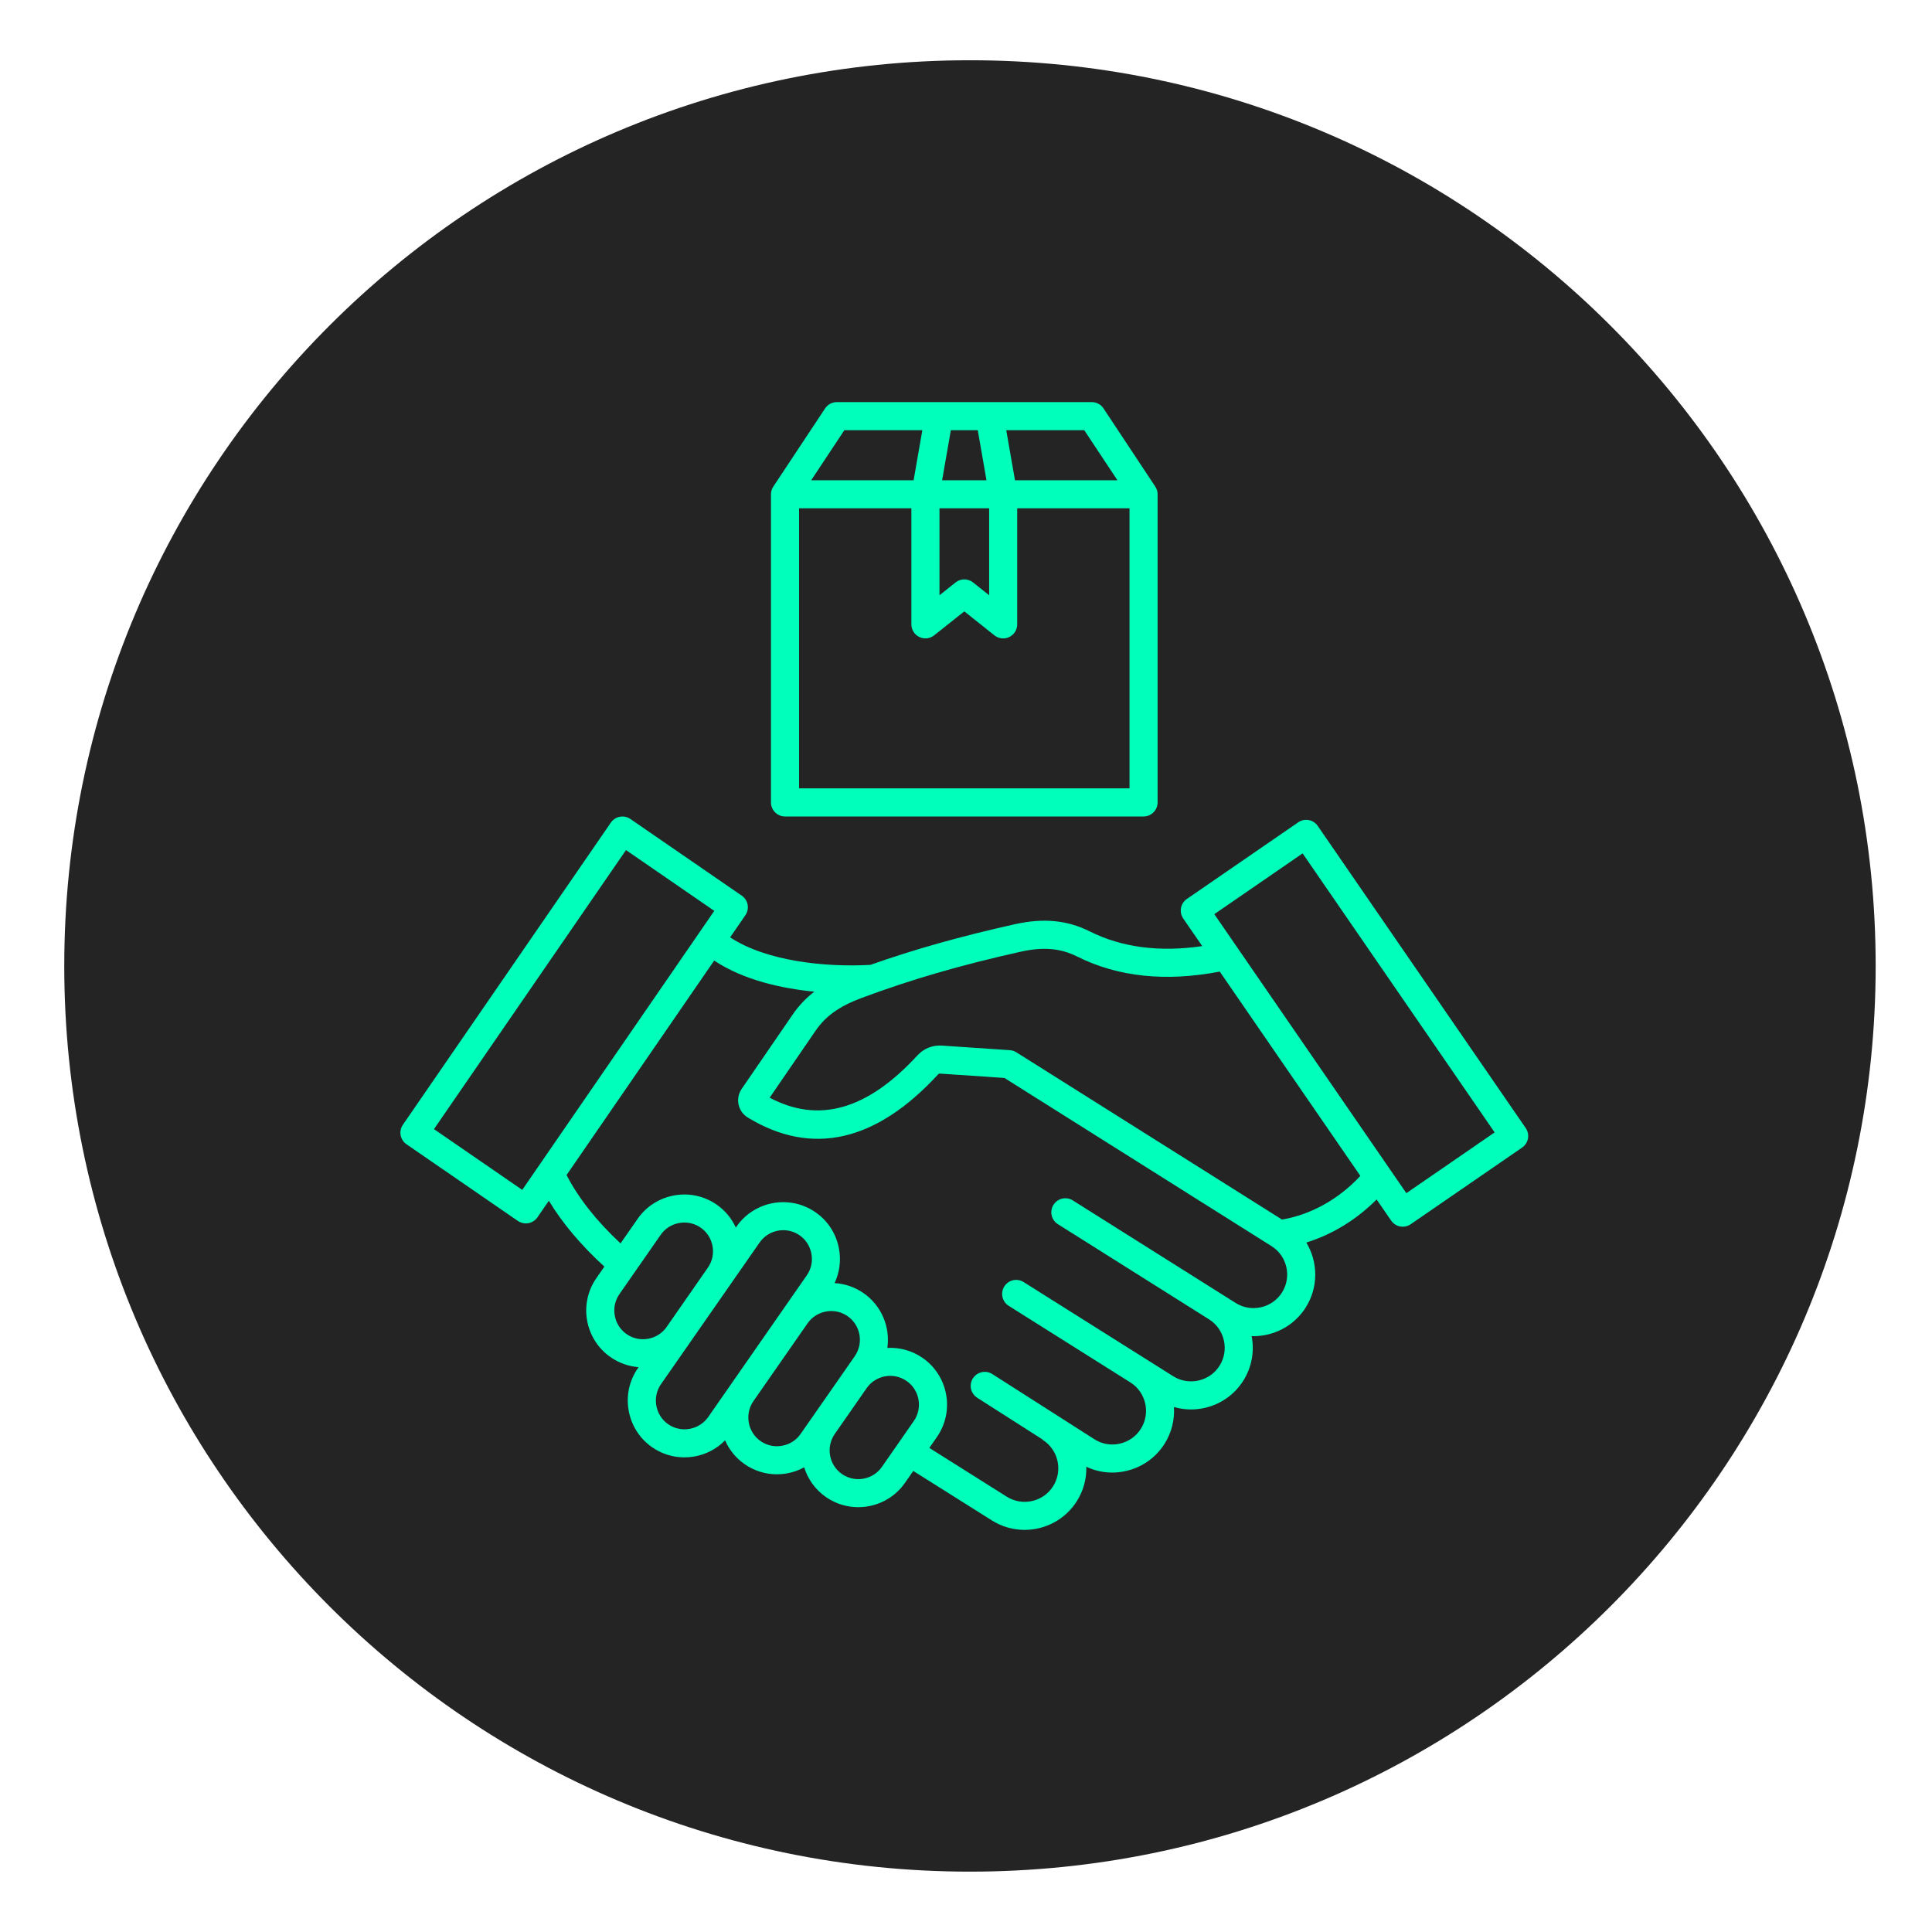
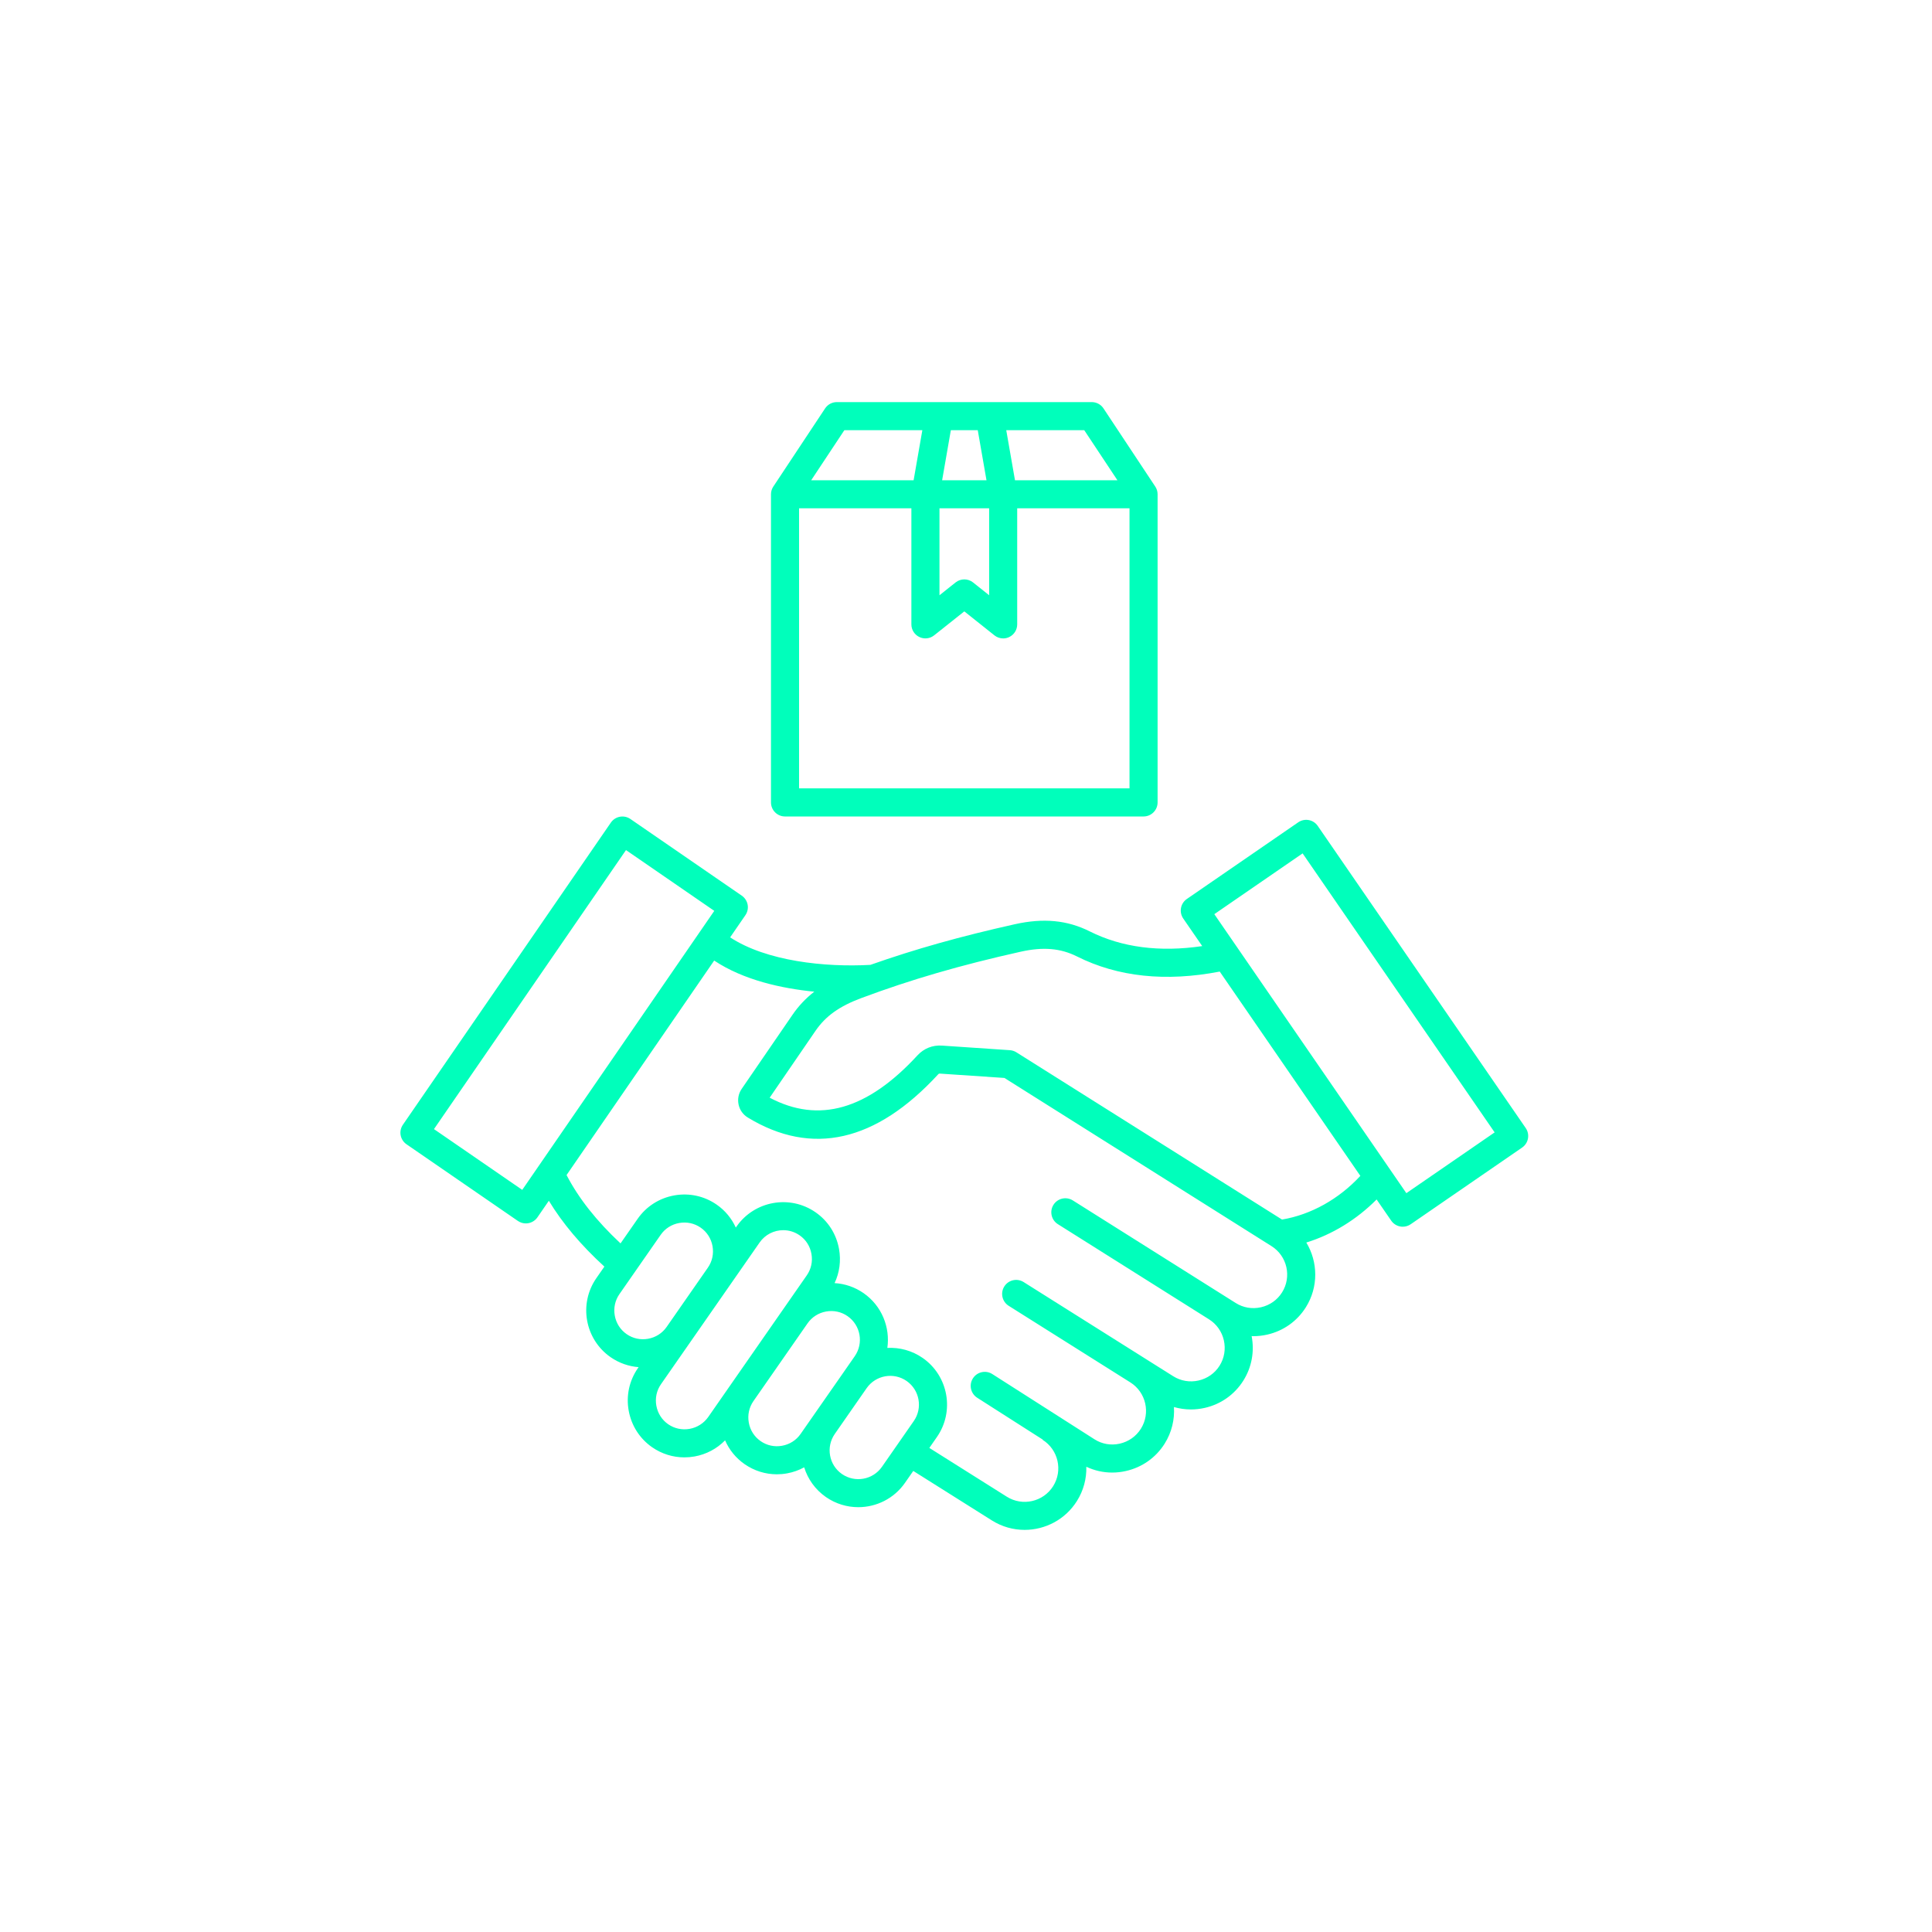
<svg xmlns="http://www.w3.org/2000/svg" width="500" zoomAndPan="magnify" viewBox="0 0 375 375" height="500" preserveAspectRatio="xMidYMid meet" version="1.0">
  <defs>
    <clipPath id="6d25304cbf">
-       <path d="M 12.473 11.695 L 364.066 11.695 L 364.066 363.285 L 12.473 363.285 Z M 12.473 11.695 " clip-rule="nonzero" />
-     </clipPath>
+       </clipPath>
    <clipPath id="53bd31c08f">
      <path d="M 188.27 11.695 C 91.18 11.695 12.473 90.402 12.473 187.488 C 12.473 284.578 91.18 363.285 188.27 363.285 C 285.359 363.285 364.066 284.578 364.066 187.488 C 364.066 90.402 285.359 11.695 188.27 11.695 Z M 188.27 11.695 " clip-rule="nonzero" />
    </clipPath>
    <clipPath id="187b415b6f">
      <path d="M 13.266 13.266 L 361.734 13.266 L 361.734 361.734 L 13.266 361.734 Z M 13.266 13.266 " clip-rule="nonzero" />
    </clipPath>
    <clipPath id="581da1ece4">
-       <path d="M 187.5 13.266 C 91.273 13.266 13.266 91.273 13.266 187.5 C 13.266 283.727 91.273 361.734 187.5 361.734 C 283.727 361.734 361.734 283.727 361.734 187.5 C 361.734 91.273 283.727 13.266 187.5 13.266 Z M 187.5 13.266 " clip-rule="nonzero" />
-     </clipPath>
+       </clipPath>
    <clipPath id="1f8cb0d6b3">
      <path d="M 77.582 78.047 L 297 78.047 L 297 296.969 L 77.582 296.969 Z M 77.582 78.047 " clip-rule="nonzero" />
    </clipPath>
  </defs>
  <g clip-path="url(#6d25304cbf)">
    <g clip-path="url(#53bd31c08f)">
-       <path fill="#242424" d="M 12.473 11.695 L 364.066 11.695 L 364.066 363.285 L 12.473 363.285 Z M 12.473 11.695 " fill-opacity="1" fill-rule="nonzero" />
-     </g>
+       </g>
  </g>
  <g clip-path="url(#187b415b6f)">
    <g clip-path="url(#581da1ece4)">
      <path fill="#242424" d="M 13.266 13.266 L 361.734 13.266 L 361.734 361.734 L 13.266 361.734 Z M 13.266 13.266 " fill-opacity="1" fill-rule="nonzero" />
    </g>
  </g>
  <g clip-path="url(#1f8cb0d6b3)">
    <path fill="#00ffbb" d="M 296.141 218.953 L 255.773 160.309 C 254.922 159.07 253.227 158.758 251.988 159.609 L 230.363 174.492 C 229.77 174.902 229.359 175.531 229.23 176.242 C 229.098 176.953 229.258 177.688 229.664 178.281 L 233.352 183.637 C 225.07 184.855 217.734 183.902 211.508 180.777 C 207.148 178.594 202.531 178.152 196.965 179.395 C 186.445 181.742 177.633 184.215 168.941 187.281 C 160.094 187.773 148.758 186.562 141.719 181.941 L 144.68 177.637 C 145.09 177.039 145.25 176.305 145.117 175.598 C 144.984 174.887 144.574 174.258 143.98 173.848 L 122.359 158.965 C 121.121 158.113 119.426 158.426 118.57 159.664 L 78.203 218.312 C 77.793 218.91 77.633 219.645 77.766 220.352 C 77.898 221.062 78.309 221.691 78.902 222.102 L 100.523 236.984 C 100.996 237.305 101.531 237.465 102.066 237.465 C 102.934 237.465 103.785 237.051 104.316 236.285 L 106.531 233.066 C 109.176 237.434 112.734 241.656 117.309 245.848 L 115.762 248.074 C 112.285 253.066 113.52 259.949 118.512 263.426 C 120.184 264.586 122.062 265.219 123.957 265.363 L 123.82 265.555 C 122.145 267.965 121.504 270.891 122.027 273.797 C 122.551 276.703 124.164 279.23 126.574 280.906 C 128.438 282.199 130.605 282.875 132.836 282.875 C 133.496 282.875 134.156 282.816 134.816 282.699 C 137.105 282.289 139.148 281.191 140.738 279.57 C 141.543 281.418 142.832 283.012 144.523 284.188 C 146.383 285.48 148.555 286.16 150.785 286.16 C 151.441 286.16 152.105 286.102 152.766 285.98 C 153.949 285.77 155.062 285.367 156.09 284.809 C 156.793 287.066 158.219 289.121 160.309 290.574 C 162.223 291.902 164.418 292.543 166.59 292.543 C 170.082 292.543 173.516 290.895 175.656 287.82 L 177.266 285.508 L 192.516 295.109 C 194.492 296.355 196.695 296.949 198.875 296.949 C 202.852 296.949 206.754 294.969 209.023 291.359 C 210.328 289.293 210.914 286.973 210.855 284.695 C 212.43 285.441 214.133 285.824 215.867 285.824 C 216.75 285.824 217.637 285.727 218.516 285.527 C 221.664 284.824 224.34 282.938 226.051 280.223 C 227.441 278.016 228.012 275.527 227.863 273.105 C 228.93 273.414 230.039 273.574 231.156 273.574 C 232.051 273.574 232.953 273.473 233.848 273.27 C 236.973 272.562 239.629 270.68 241.328 267.984 C 242.957 265.395 243.52 262.34 242.941 259.336 C 243.055 259.34 243.168 259.352 243.281 259.352 C 244.176 259.352 245.078 259.25 245.973 259.047 C 249.098 258.336 251.754 256.457 253.453 253.762 C 255.945 249.801 255.824 244.93 253.555 241.176 C 258.582 239.621 263.309 236.734 267.199 232.816 L 270.031 236.926 C 270.438 237.52 271.07 237.93 271.777 238.059 C 271.941 238.094 272.109 238.105 272.273 238.105 C 272.824 238.105 273.359 237.941 273.816 237.625 L 295.441 222.742 C 296.68 221.891 296.992 220.195 296.141 218.953 Z M 101.367 230.953 L 84.234 219.16 L 121.504 165 L 138.641 176.797 Z M 129.391 257.562 C 128.543 258.777 127.27 259.59 125.793 259.855 C 124.32 260.117 122.84 259.801 121.625 258.949 C 120.406 258.105 119.594 256.828 119.328 255.355 C 119.066 253.879 119.383 252.402 120.234 251.184 L 128.242 239.676 C 129.086 238.461 130.359 237.648 131.836 237.383 C 133.309 237.121 134.789 237.438 136.008 238.289 C 137.223 239.133 138.035 240.406 138.301 241.883 C 138.562 243.355 138.246 244.836 137.395 246.055 Z M 133.859 277.34 C 132.387 277.602 130.906 277.285 129.688 276.438 C 128.473 275.59 127.66 274.316 127.395 272.84 C 127.133 271.363 127.449 269.887 128.301 268.668 L 133.863 260.676 C 133.863 260.676 133.863 260.676 133.867 260.672 L 147.441 241.168 C 148.523 239.613 150.262 238.777 152.027 238.777 C 153.129 238.777 154.234 239.102 155.207 239.777 C 156.426 240.621 157.238 241.898 157.5 243.375 C 157.766 244.852 157.445 246.324 156.598 247.543 L 137.461 275.047 C 136.605 276.258 135.328 277.074 133.859 277.34 Z M 151.801 280.621 C 150.332 280.887 148.852 280.57 147.633 279.719 C 146.414 278.871 145.602 277.598 145.34 276.121 C 145.074 274.645 145.395 273.172 146.242 271.953 L 156.75 256.855 C 157.598 255.641 158.871 254.828 160.348 254.562 C 161.82 254.301 163.301 254.617 164.52 255.469 C 167.043 257.227 167.664 260.707 165.91 263.234 L 163.758 266.328 C 163.758 266.332 163.754 266.332 163.754 266.336 L 155.398 278.324 C 154.555 279.543 153.277 280.355 151.801 280.621 Z M 171.184 284.711 C 169.426 287.234 165.945 287.859 163.418 286.105 C 160.895 284.348 160.273 280.863 162.023 278.34 L 168.215 269.441 C 169.973 266.922 173.449 266.293 175.977 268.051 C 178.5 269.809 179.125 273.293 177.371 275.816 Z M 248.84 250.863 C 247.918 252.328 246.469 253.348 244.762 253.738 C 243.059 254.125 241.309 253.832 239.844 252.906 L 208.234 233 C 206.961 232.203 205.277 232.582 204.477 233.855 C 203.676 235.125 204.059 236.812 205.332 237.609 L 234.672 256.082 C 234.672 256.082 234.676 256.086 234.676 256.086 C 236.141 257.008 237.164 258.457 237.551 260.164 C 237.934 261.871 237.641 263.613 236.719 265.082 C 235.797 266.551 234.348 267.566 232.641 267.957 C 230.938 268.344 229.188 268.047 227.723 267.125 L 222.309 263.719 C 222.309 263.719 222.305 263.719 222.305 263.715 L 198.688 248.848 C 197.41 248.047 195.73 248.43 194.934 249.699 C 194.129 250.973 194.516 252.656 195.785 253.457 L 219.406 268.328 C 222.445 270.246 223.355 274.277 221.445 277.32 C 220.516 278.801 219.051 279.828 217.332 280.215 C 215.637 280.594 213.906 280.297 212.461 279.379 L 192.605 266.703 C 191.34 265.895 189.656 266.266 188.844 267.535 C 188.027 268.801 188.406 270.484 189.672 271.301 L 202.398 279.426 L 202.371 279.469 C 205.414 281.387 206.332 285.418 204.414 288.465 C 202.5 291.508 198.465 292.426 195.418 290.508 L 180.383 281.039 L 181.848 278.934 C 185.324 273.941 184.086 267.059 179.098 263.582 C 177.012 262.133 174.594 261.508 172.234 261.629 C 172.805 257.633 171.156 253.461 167.625 251 C 165.938 249.828 164 249.164 161.992 249.051 C 162.957 247.004 163.266 244.703 162.855 242.418 C 162.332 239.512 160.723 236.988 158.309 235.312 C 153.32 231.84 146.434 233.074 142.961 238.066 L 142.82 238.27 C 142.012 236.496 140.754 234.961 139.117 233.824 C 136.707 232.148 133.781 231.508 130.875 232.027 C 127.969 232.551 125.441 234.164 123.766 236.574 L 120.445 241.344 C 115.766 236.969 112.316 232.598 109.969 228.078 L 138.621 186.445 C 144.367 190.266 151.785 191.863 158.055 192.484 C 156.383 193.781 154.988 195.266 153.797 197.008 L 143.957 211.355 C 143.344 212.254 143.133 213.332 143.359 214.395 C 143.586 215.457 144.227 216.355 145.156 216.918 C 157.594 224.469 170.016 221.648 182.094 208.531 C 182.211 208.402 182.289 208.375 182.461 208.387 L 194.961 209.23 L 246.797 241.871 C 249.84 243.781 250.758 247.82 248.84 250.863 Z M 248.84 236.715 L 197.281 204.254 C 196.898 204.012 196.461 203.871 196.012 203.84 L 182.828 202.949 C 181.008 202.828 179.324 203.5 178.082 204.844 C 168.348 215.418 158.945 218.113 149.391 213.062 L 158.285 200.09 C 160.254 197.219 162.914 195.316 167.188 193.723 C 176.852 190.117 186.402 187.34 198.148 184.719 C 202.48 183.758 205.844 184.043 209.062 185.656 C 216.977 189.625 226.285 190.602 236.75 188.582 L 264.043 228.238 C 259.875 232.742 254.465 235.77 248.84 236.715 Z M 272.973 231.594 L 235.699 177.438 L 252.836 165.641 L 290.109 219.797 Z M 152.375 158.477 L 221.965 158.477 C 223.465 158.477 224.688 157.254 224.688 155.75 L 224.688 95.938 C 224.688 95.379 224.52 94.867 224.234 94.438 L 214.184 79.266 C 213.68 78.504 212.824 78.047 211.914 78.047 L 162.43 78.047 C 161.516 78.047 160.66 78.504 160.156 79.266 L 150.117 94.418 C 150.117 94.418 150.117 94.422 150.113 94.422 L 150.102 94.438 C 149.816 94.867 149.648 95.383 149.648 95.938 L 149.648 155.75 C 149.648 157.258 150.871 158.477 152.375 158.477 Z M 219.242 153.023 L 155.098 153.023 L 155.098 98.664 L 176.898 98.664 L 176.898 121.191 C 176.898 122.234 177.496 123.188 178.438 123.641 C 179.383 124.098 180.5 123.973 181.316 123.32 L 187.172 118.668 L 193.02 123.324 C 193.512 123.715 194.109 123.918 194.719 123.918 C 195.121 123.918 195.527 123.828 195.898 123.645 C 196.84 123.191 197.438 122.238 197.438 121.195 L 197.438 98.664 L 219.238 98.664 L 219.238 153.023 Z M 182.348 98.664 L 191.992 98.664 L 191.992 115.539 L 188.871 113.051 C 187.875 112.262 186.469 112.262 185.477 113.051 L 182.352 115.539 L 182.352 98.664 Z M 182.867 93.215 L 184.559 83.496 L 189.781 83.496 L 191.477 93.215 Z M 216.891 93.215 L 197.008 93.215 L 195.312 83.496 L 210.449 83.496 Z M 163.891 83.496 L 179.027 83.496 L 177.332 93.215 L 157.453 93.215 Z M 163.891 83.496 " fill-opacity="1" fill-rule="nonzero" />
  </g>
</svg>